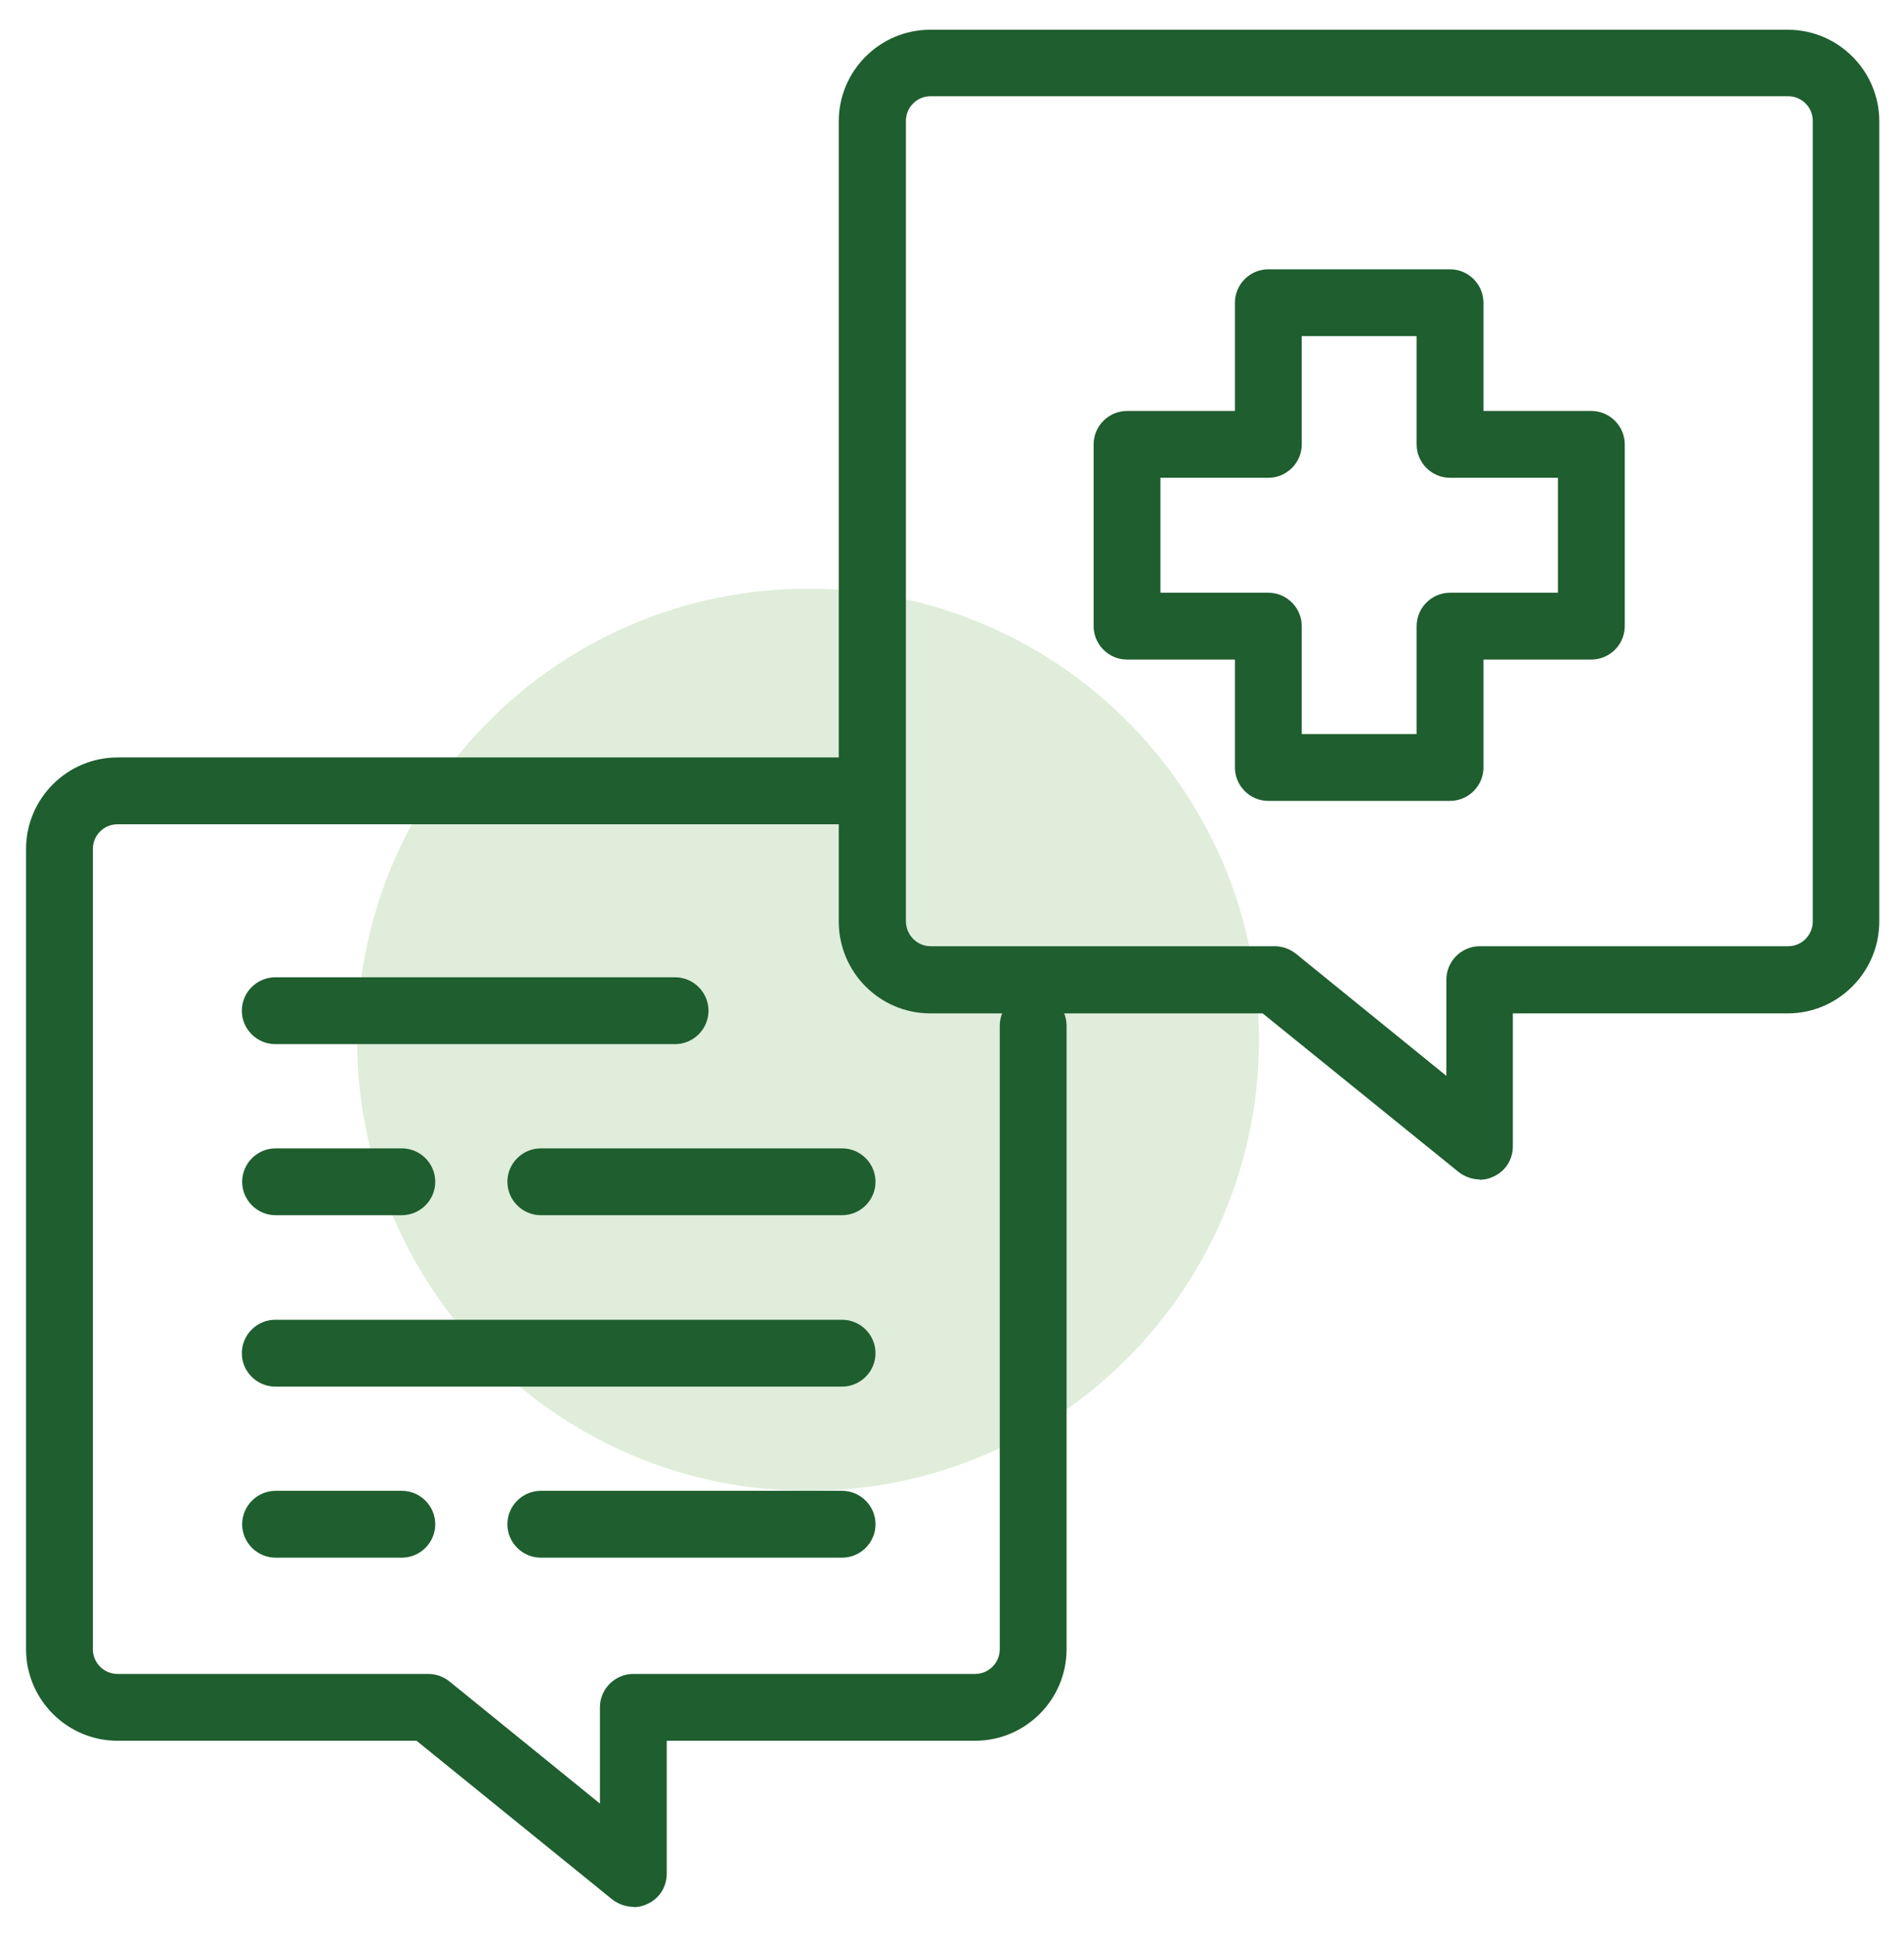
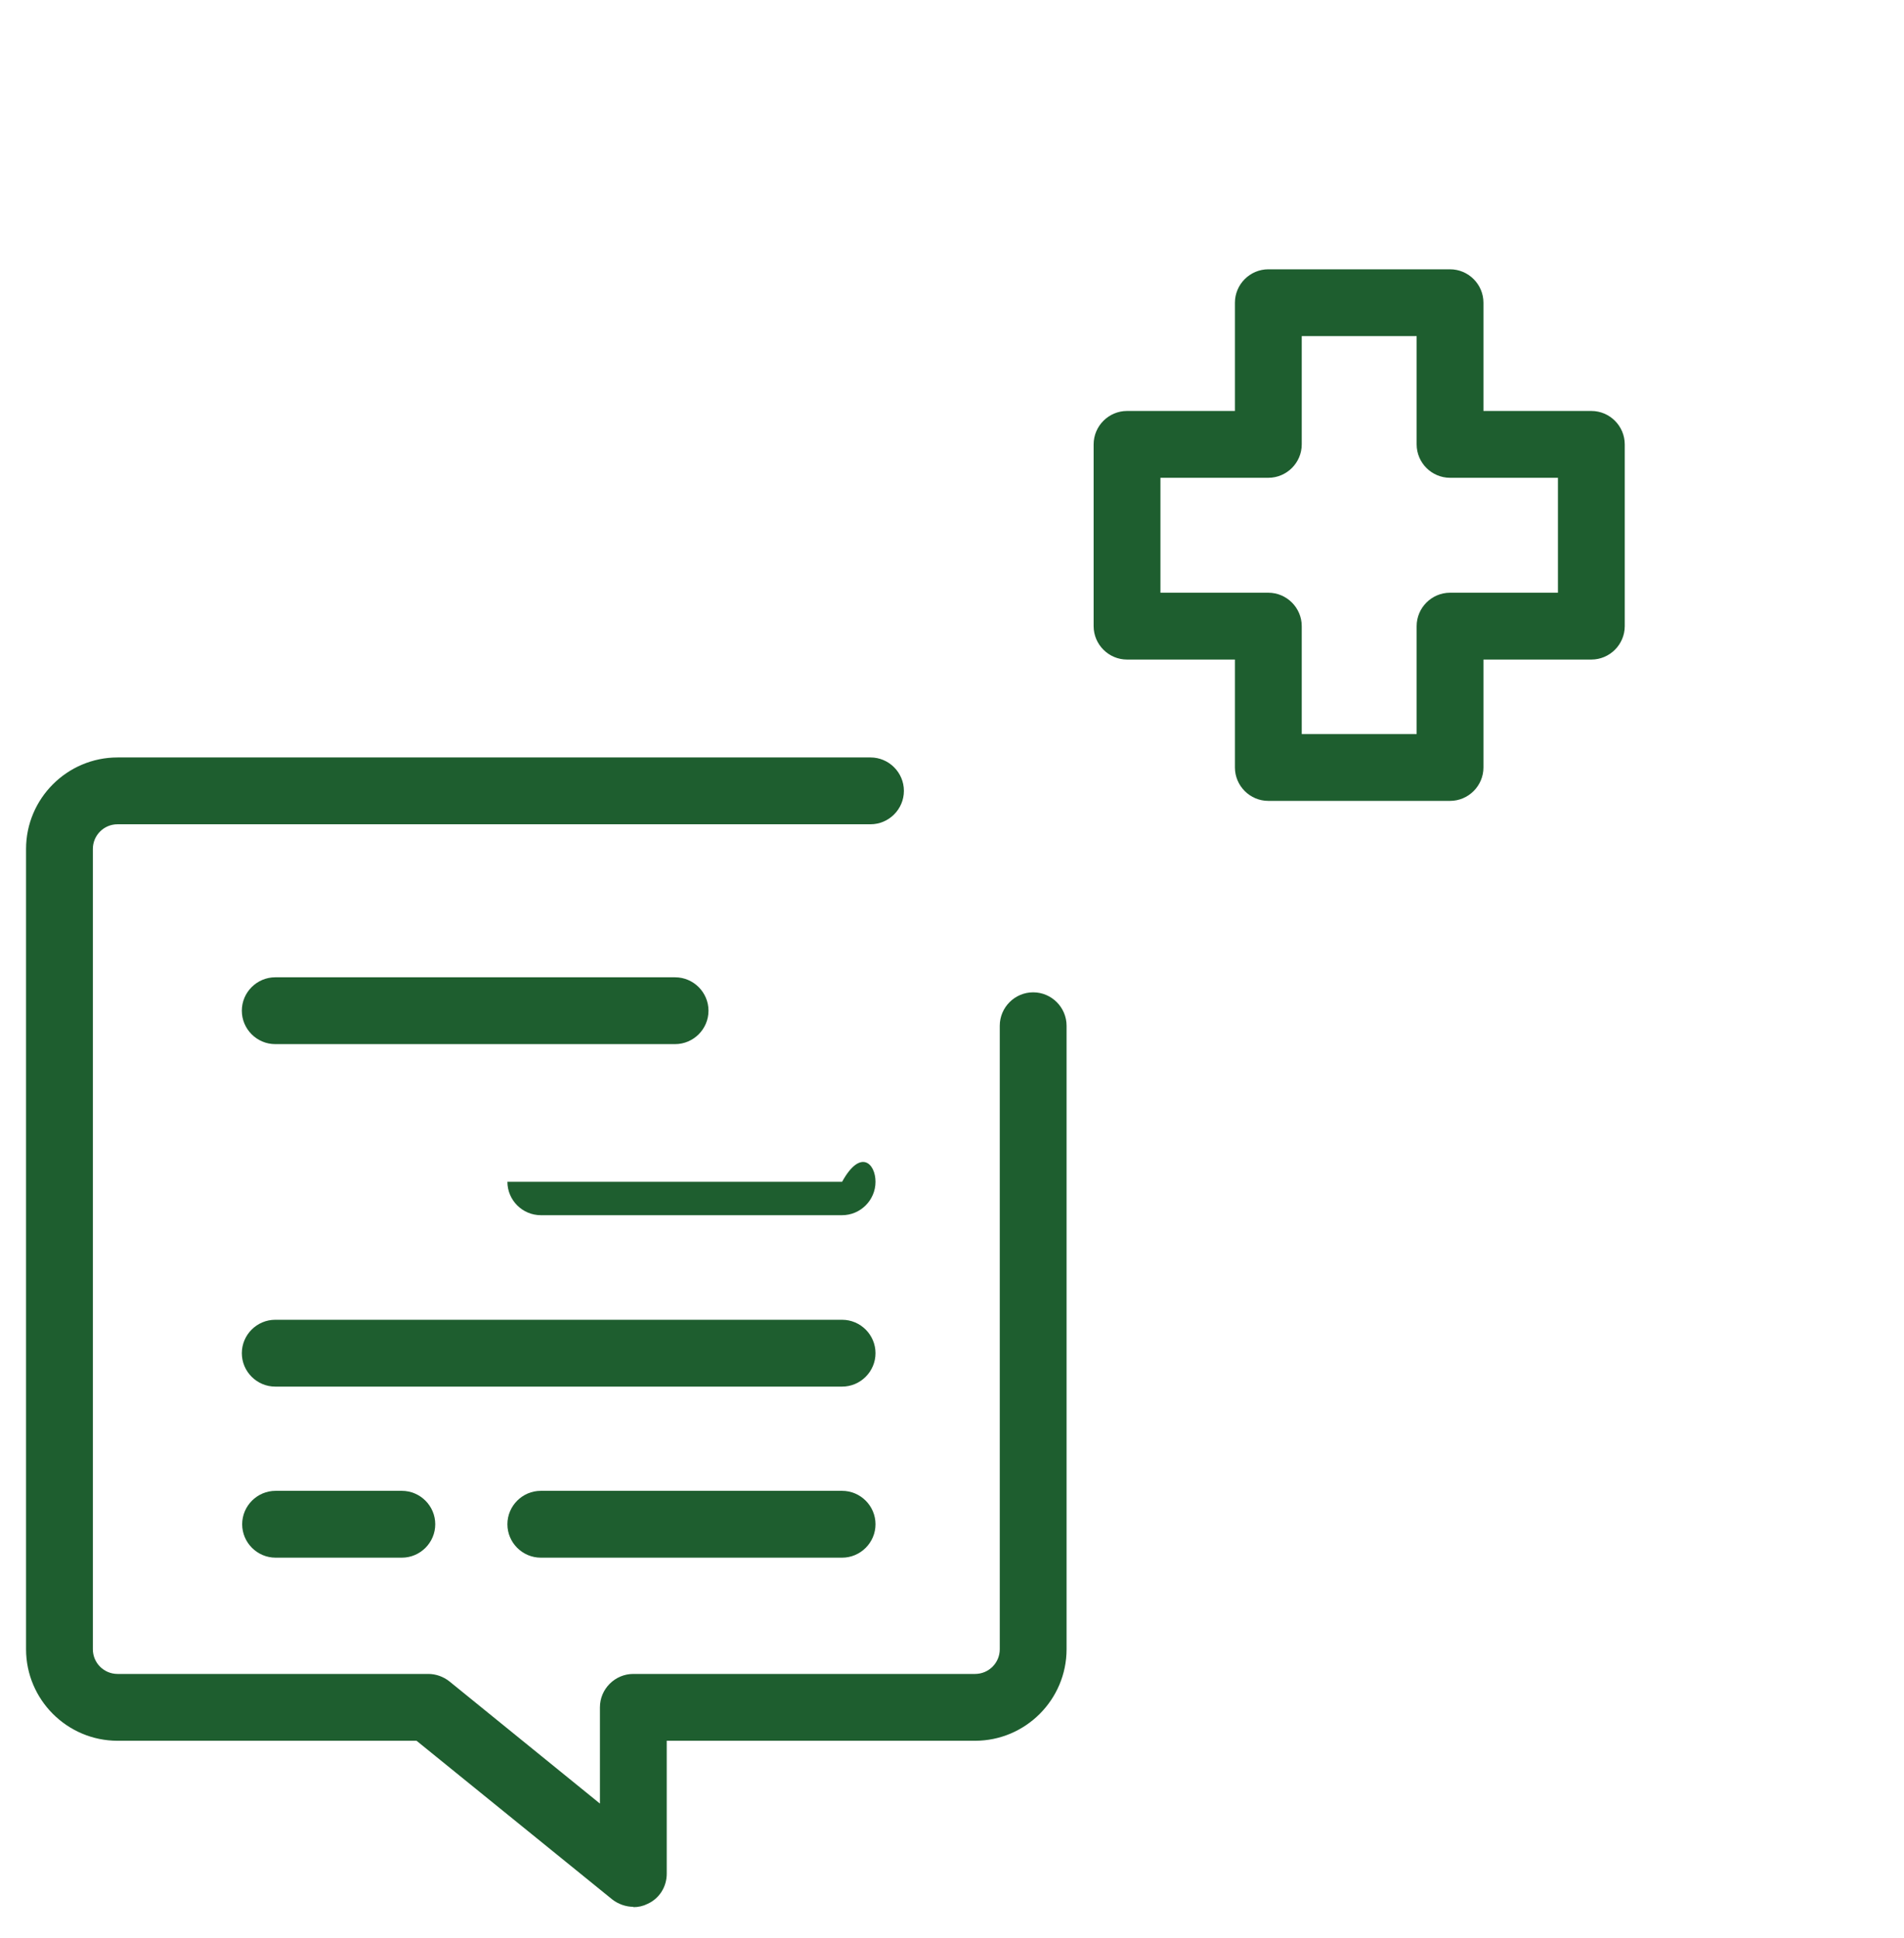
<svg xmlns="http://www.w3.org/2000/svg" width="57" height="58" viewBox="0 0 57 58" fill="none">
-   <path d="M24.19 44.62C31.646 44.62 37.69 38.576 37.69 31.12C37.69 23.664 31.646 17.62 24.19 17.62C16.734 17.62 10.69 23.664 10.69 31.12C10.69 38.576 16.734 44.62 24.19 44.62Z" fill="#E0EDDA" />
  <path d="M25.21 41.5H8.24C7.69 41.5 7.24 41.05 7.24 40.5C7.24 39.95 7.69 39.5 8.24 39.5H25.21C25.76 39.5 26.21 39.95 26.21 40.5C26.21 41.05 25.76 41.5 25.21 41.5Z" fill="#1E5E2F" />
  <path d="M20.21 31.25H8.24C7.69 31.25 7.24 30.8 7.24 30.25C7.24 29.7 7.69 29.25 8.24 29.25H20.21C20.76 29.25 21.21 29.7 21.21 30.25C21.21 30.8 20.76 31.25 20.21 31.25Z" fill="#1E5E2F" />
-   <path d="M12.03 36.37H8.25C7.7 36.37 7.25 35.92 7.25 35.37C7.25 34.82 7.7 34.37 8.25 34.37H12.03C12.58 34.37 13.03 34.82 13.03 35.37C13.03 35.92 12.58 36.37 12.03 36.37Z" fill="#1E5E2F" />
-   <path d="M25.21 36.37H16.19C15.64 36.37 15.19 35.92 15.19 35.37C15.19 34.82 15.64 34.37 16.19 34.37H25.21C25.76 34.37 26.21 34.82 26.21 35.37C26.21 35.92 25.76 36.37 25.21 36.37Z" fill="#1E5E2F" />
+   <path d="M25.21 36.37H16.19C15.64 36.37 15.19 35.92 15.19 35.37H25.21C25.76 34.37 26.21 34.82 26.21 35.37C26.21 35.92 25.76 36.37 25.21 36.37Z" fill="#1E5E2F" />
  <path d="M12.03 46.62H8.25C7.7 46.62 7.25 46.17 7.25 45.62C7.25 45.07 7.7 44.62 8.25 44.62H12.03C12.58 44.62 13.03 45.07 13.03 45.62C13.03 46.17 12.58 46.62 12.03 46.62Z" fill="#1E5E2F" />
  <path d="M25.21 46.62H16.19C15.64 46.62 15.19 46.17 15.19 45.62C15.19 45.07 15.64 44.62 16.19 44.62H25.21C25.76 44.62 26.21 45.07 26.21 45.62C26.21 46.17 25.76 46.62 25.21 46.62Z" fill="#1E5E2F" />
-   <path d="M44.3 35.3C44.08 35.3 43.85 35.22 43.67 35.08L37.8 30.33H27.85C26.34 30.33 25.11 29.1 25.11 27.58V3.63C25.11 2.12 26.34 0.89 27.85 0.89H53.52C55.03 0.89 56.26 2.12 56.26 3.63V27.58C56.26 29.09 55.03 30.33 53.52 30.33H45.29V34.31C45.29 34.7 45.07 35.05 44.72 35.21C44.58 35.28 44.44 35.31 44.29 35.31L44.3 35.3ZM27.86 2.88C27.45 2.88 27.12 3.21 27.12 3.62V27.57C27.12 27.98 27.45 28.32 27.86 28.32H38.16C38.39 28.32 38.61 28.4 38.79 28.54L43.3 32.2V29.32C43.3 28.77 43.75 28.32 44.3 28.32H53.53C53.94 28.32 54.27 27.99 54.27 27.57V3.62C54.27 3.21 53.94 2.88 53.53 2.88H27.86Z" fill="#1E5E2F" />
  <path d="M18.96 57.07C18.74 57.07 18.51 56.99 18.33 56.85L12.47 52.1H3.52C2.01 52.1 0.78 50.87 0.78 49.36V25.41C0.78 23.9 2.01 22.67 3.52 22.67H26.06C26.61 22.67 27.06 23.12 27.06 23.67C27.06 24.22 26.61 24.67 26.06 24.67H3.52C3.11 24.67 2.78 25 2.78 25.41V49.36C2.78 49.77 3.11 50.1 3.52 50.1H12.82C13.05 50.1 13.27 50.18 13.45 50.32L17.96 53.98V51.1C17.96 50.55 18.41 50.1 18.96 50.1H29.19C29.6 50.1 29.93 49.77 29.93 49.36V30.7C29.93 30.15 30.38 29.7 30.93 29.7C31.48 29.7 31.93 30.15 31.93 30.7V49.36C31.93 50.87 30.7 52.1 29.19 52.1H19.96V56.08C19.96 56.47 19.74 56.82 19.39 56.98C19.25 57.05 19.11 57.08 18.96 57.08V57.07Z" fill="#1E5E2F" />
  <path d="M43.41 23.97H37.97C37.42 23.97 36.97 23.52 36.97 22.97V19.74H33.74C33.19 19.74 32.74 19.29 32.74 18.74V13.3C32.74 12.75 33.19 12.3 33.74 12.3H36.97V9.06C36.97 8.51 37.42 8.06 37.97 8.06H43.41C43.96 8.06 44.41 8.51 44.41 9.06V12.3H47.64C48.19 12.3 48.64 12.75 48.64 13.3V18.74C48.64 19.29 48.19 19.74 47.64 19.74H44.41V22.97C44.41 23.52 43.96 23.97 43.41 23.97ZM38.97 21.97H42.41V18.74C42.41 18.19 42.86 17.74 43.41 17.74H46.64V14.3H43.41C42.86 14.3 42.41 13.85 42.41 13.3V10.06H38.97V13.3C38.97 13.85 38.52 14.3 37.97 14.3H34.74V17.74H37.97C38.52 17.74 38.97 18.19 38.97 18.74V21.97Z" fill="#1E5E2F" />
</svg>